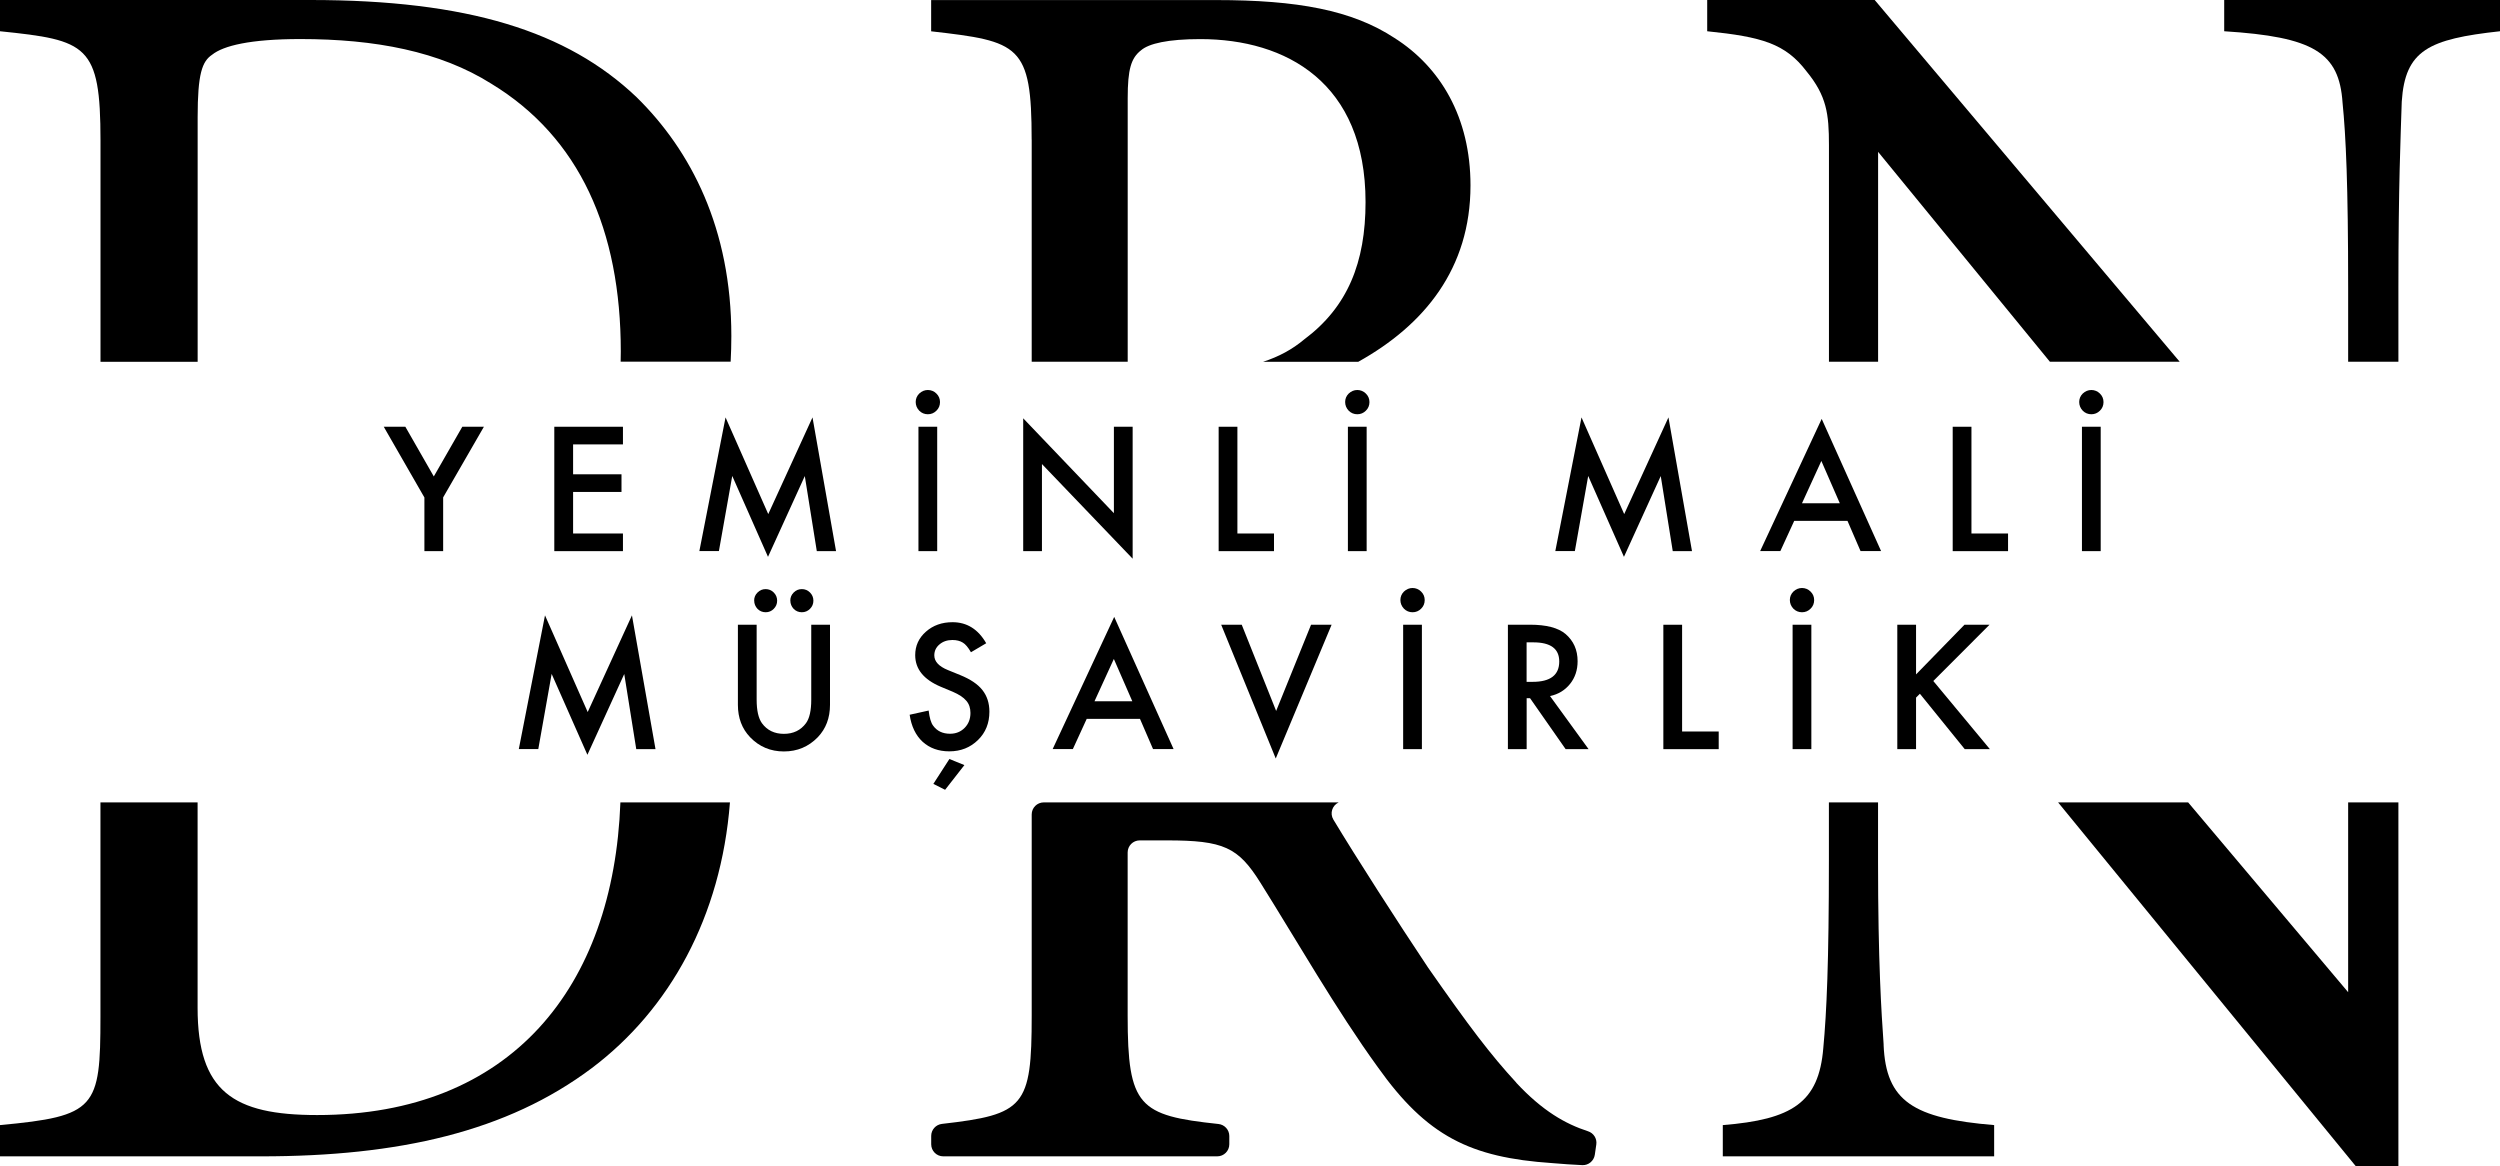
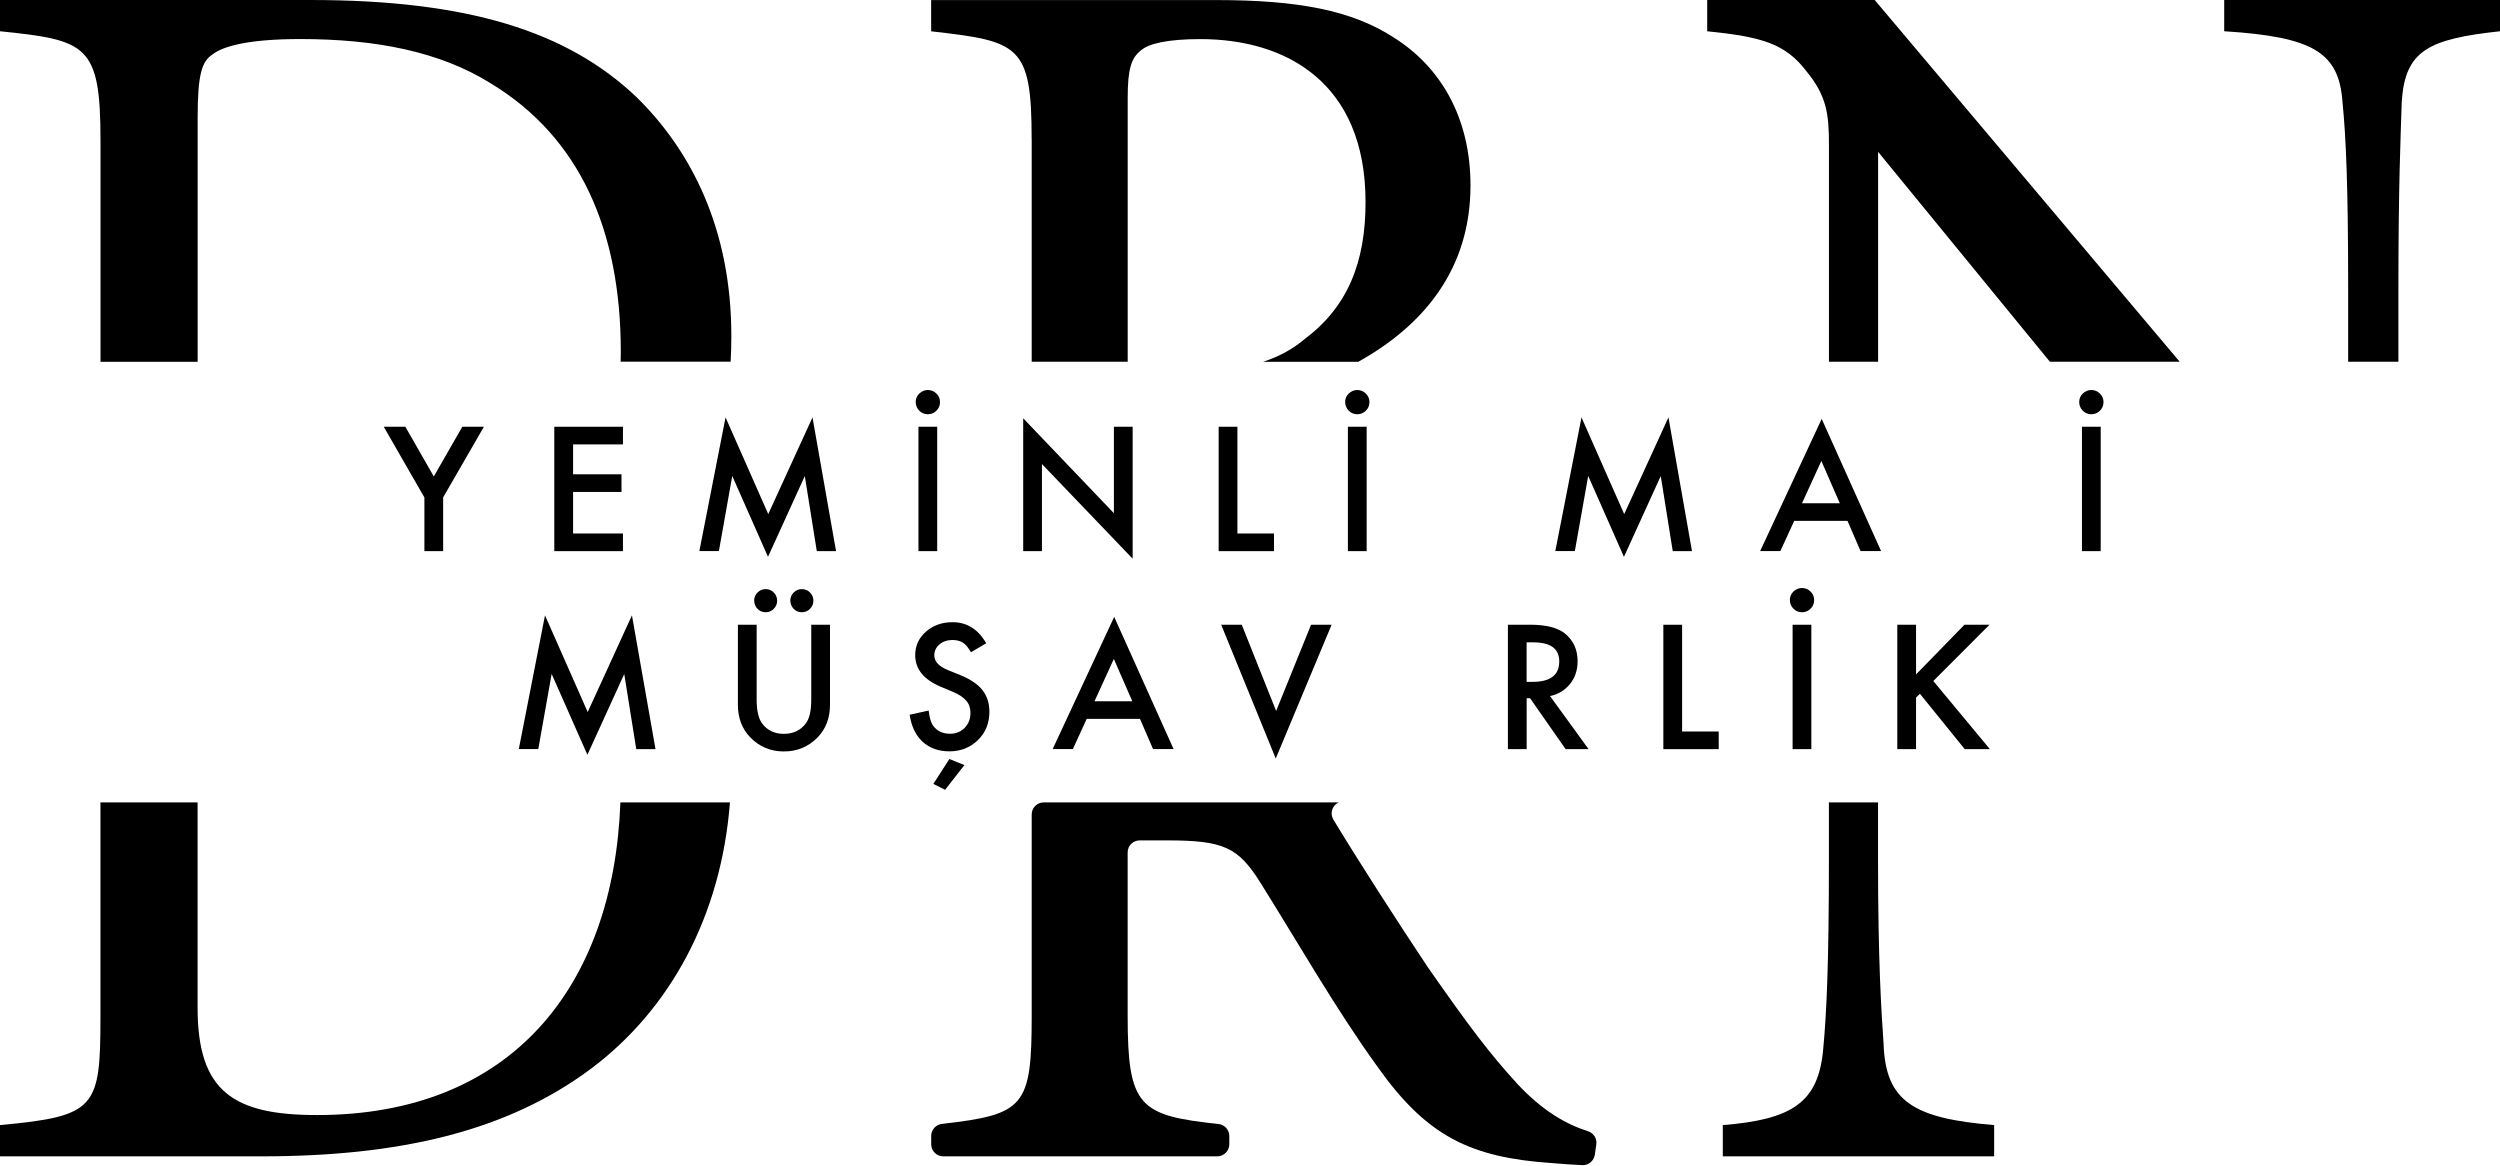
<svg xmlns="http://www.w3.org/2000/svg" id="katman_2" viewBox="0 0 500 233.28">
  <g id="katman_1">
    <g>
      <path d="M84.87,99.48l-8.12-14.13h4.32l5.69,9.94,5.7-9.94h4.32l-8.15,14.13v10.75h-3.75v-10.75Z" />
      <path d="M124.59,88.88h-9.97v5.98h9.68v3.53h-9.68v8.31h9.97v3.53h-13.73v-24.88h13.73v3.53Z" />
      <path d="M139.87,110.23l5.24-26.75,8.54,19.34,8.85-19.34,4.71,26.75h-3.85l-2.4-15.02-7.36,16.16-7.15-16.18-2.67,15.03h-3.88Z" />
      <path d="M183.14,80.4c0-.65.24-1.22.71-1.69.5-.47,1.08-.71,1.72-.71s1.24.24,1.71.71c.48.47.72,1.04.72,1.71s-.24,1.26-.72,1.72c-.47.47-1.04.71-1.71.71s-1.25-.24-1.72-.71c-.47-.5-.71-1.08-.71-1.74ZM187.44,85.35v24.88h-3.75v-24.88h3.75Z" />
      <path d="M204.64,110.23v-26.57l18.14,18.98v-17.29h3.75v26.39l-18.14-18.93v17.42h-3.75Z" />
      <path d="M247.48,85.35v21.35h7.32v3.53h-11.07v-24.88h3.75Z" />
      <path d="M269.03,80.4c0-.65.24-1.22.71-1.69.5-.47,1.08-.71,1.72-.71s1.24.24,1.71.71c.48.47.72,1.04.72,1.71s-.24,1.26-.72,1.72c-.47.47-1.04.71-1.71.71s-1.25-.24-1.72-.71c-.47-.5-.71-1.08-.71-1.74ZM273.33,85.35v24.88h-3.75v-24.88h3.75Z" />
      <path d="M311.06,110.23l5.24-26.75,8.54,19.34,8.85-19.34,4.71,26.75h-3.85l-2.4-15.02-7.36,16.16-7.15-16.18-2.67,15.03h-3.88Z" />
      <path d="M369.49,104.18h-10.65l-2.77,6.04h-4.04l12.31-26.44,11.88,26.44h-4.11l-2.61-6.04ZM367.96,100.65l-3.69-8.46-3.87,8.46h7.56Z" />
-       <path d="M394.29,85.35v21.35h7.32v3.53h-11.07v-24.88h3.75Z" />
      <path d="M415.84,80.4c0-.65.24-1.22.71-1.69.5-.47,1.08-.71,1.72-.71s1.24.24,1.71.71c.48.47.72,1.04.72,1.71s-.24,1.26-.72,1.72c-.47.47-1.04.71-1.71.71s-1.25-.24-1.72-.71c-.47-.5-.71-1.08-.71-1.74ZM420.14,85.35v24.88h-3.75v-24.88h3.75Z" />
      <path d="M103.76,149.82l5.24-26.75,8.54,19.34,8.85-19.34,4.71,26.75h-3.85l-2.4-15.02-7.37,16.16-7.15-16.18-2.67,15.03h-3.88Z" />
      <path d="M151.33,124.95v14.99c0,2.14.35,3.7,1.05,4.69,1.04,1.43,2.51,2.14,4.4,2.14s3.37-.71,4.42-2.14c.7-.96,1.05-2.52,1.05-4.69v-14.99h3.75v16.02c0,2.62-.82,4.78-2.45,6.48-1.84,1.89-4.09,2.84-6.77,2.84s-4.93-.95-6.75-2.84c-1.63-1.7-2.45-3.86-2.45-6.48v-16.02h3.75ZM150.83,120.11c0-.62.22-1.16.68-1.61s.99-.68,1.61-.68,1.19.23,1.63.68c.45.45.68,1,.68,1.64s-.23,1.18-.68,1.63c-.44.45-.98.68-1.61.68s-1.19-.22-1.64-.68c-.44-.47-.66-1.03-.66-1.66ZM158.06,120.11c0-.62.23-1.16.68-1.61s.99-.68,1.63-.68,1.18.23,1.63.68.68,1,.68,1.64-.23,1.18-.68,1.63-.99.68-1.63.68-1.19-.22-1.64-.68c-.44-.47-.66-1.03-.66-1.66Z" />
      <path d="M197.24,128.65l-3.05,1.8c-.57-.99-1.11-1.63-1.63-1.93-.54-.34-1.23-.52-2.08-.52-1.04,0-1.91.3-2.59.89-.69.58-1.03,1.31-1.03,2.19,0,1.21.9,2.19,2.71,2.93l2.48,1.01c2.02.82,3.5,1.81,4.43,2.99.93,1.18,1.4,2.62,1.4,4.33,0,2.29-.76,4.18-2.29,5.67-1.54,1.5-3.44,2.26-5.72,2.26-2.16,0-3.94-.64-5.35-1.92-1.38-1.28-2.25-3.08-2.59-5.4l3.8-.84c.17,1.46.47,2.47.9,3.03.77,1.07,1.9,1.61,3.38,1.61,1.17,0,2.14-.39,2.92-1.18.77-.78,1.16-1.78,1.16-2.98,0-.48-.07-.93-.2-1.33-.13-.4-.34-.77-.63-1.11-.29-.34-.65-.66-1.1-.95-.45-.3-.99-.58-1.61-.85l-2.4-1c-3.41-1.44-5.11-3.54-5.11-6.32,0-1.87.71-3.43,2.14-4.69,1.43-1.27,3.21-1.9,5.33-1.9,2.87,0,5.11,1.4,6.72,4.19ZM192.87,153.03l-3.85,4.93-2.35-1.18,3.21-4.98,3,1.22Z" />
      <path d="M227.99,143.78h-10.65l-2.77,6.04h-4.04l12.31-26.44,11.88,26.44h-4.11l-2.61-6.04ZM226.46,140.25l-3.69-8.46-3.87,8.46h7.56Z" />
      <path d="M248.35,124.95l6.88,17.24,6.98-17.24h4.11l-11.17,26.75-10.91-26.75h4.11Z" />
-       <path d="M280.08,120c0-.65.24-1.22.71-1.69.5-.47,1.08-.71,1.72-.71s1.24.24,1.71.71c.48.47.72,1.04.72,1.71s-.24,1.26-.72,1.72c-.47.47-1.04.71-1.71.71s-1.25-.24-1.72-.71c-.47-.5-.71-1.08-.71-1.74ZM284.38,124.95v24.88h-3.75v-24.88h3.75Z" />
      <path d="M310.01,139.22l7.7,10.6h-4.59l-7.11-10.18h-.68v10.18h-3.75v-24.88h4.4c3.29,0,5.66.62,7.12,1.85,1.61,1.38,2.42,3.19,2.42,5.45,0,1.76-.5,3.28-1.51,4.54s-2.34,2.08-4,2.43ZM305.33,136.37h1.19c3.56,0,5.33-1.36,5.33-4.08,0-2.55-1.73-3.82-5.19-3.82h-1.34v7.89Z" />
      <path d="M336.42,124.95v21.35h7.32v3.53h-11.07v-24.88h3.75Z" />
      <path d="M357.97,120c0-.65.24-1.22.71-1.69.5-.47,1.08-.71,1.72-.71s1.24.24,1.71.71c.48.47.72,1.04.72,1.71s-.24,1.26-.72,1.72c-.47.47-1.04.71-1.71.71s-1.25-.24-1.72-.71c-.47-.5-.71-1.08-.71-1.74ZM362.27,124.95v24.88h-3.75v-24.88h3.75Z" />
      <path d="M383.22,134.87l9.68-9.93h5.01l-11.25,11.26,11.31,13.62h-5.03l-8.96-11.07-.77.77v10.3h-3.75v-24.88h3.75v9.93Z" />
    </g>
    <g>
      <path d="M20.1,28.14v44.22h19.43V23.45c0-8.71.89-11.17,2.9-12.51,2.23-1.79,7.59-3.13,17.64-3.13,14.96,0,27.91,2.46,38.19,8.93,17.64,10.72,25.9,29.25,25.9,53.59,0,.68-.02,1.34-.03,2.01h22c.09-1.69.14-3.4.14-5.14,0-21.44-8.04-37.07-18.98-47.79C113.44,6.25,93.57,0,62.08,0H0v6.25c17.42,1.79,20.1,2.68,20.1,21.89Z" />
      <path d="M206.34,27.91v44.44h19.2V19.65c0-5.81.67-8.04,2.68-9.6,1.56-1.34,5.36-2.23,11.84-2.23,17.19,0,33.05,8.71,33.05,32.6,0,12.06-3.57,20.99-12.28,27.47-2.36,1.98-5.04,3.44-8.22,4.47h19.04c13.22-7.36,22.45-18.64,22.45-35.28,0-13.62-6.03-23.67-15.19-29.48-8.49-5.58-19.43-7.59-35.73-7.59h-56.95v6.25c17.64,2.01,20.1,2.68,20.1,21.66Z" />
      <g>
        <path d="M361.32,14.29c4.02,4.91,4.47,8.49,4.47,14.74v43.32h9.83V30.37l34.36,41.98h25.96L374.94,0h-33.5v6.25c10.94,1.12,15.63,2.46,19.88,8.04Z" />
        <path d="M444.84,0v6.25c17.86,1.12,23,4.24,23.67,14.29.67,6.7,1.12,16.3,1.12,37.07v14.74h10.05v-14.74c0-20.77.45-30.15.67-37.29.67-10.27,5.36-12.51,19.65-14.07V0h-55.16Z" />
      </g>
    </g>
    <g>
      <path d="M124.08,160.48c-1.37,36.93-21.86,62.53-60.66,62.53-16.75,0-23.9-4.69-23.9-21.44v-41.09h-19.43v42.88c0,18.31-.89,19.87-20.1,21.66v6.25h52.26c27.47,0,49.13-4.91,66.1-17.64,15.6-11.75,25.87-30.3,27.64-53.15h-21.91Z" />
      <path d="M303.26,216.53c-5.14-5.58-9.38-11.17-17.64-23-6.03-9.04-14.4-22.05-18.95-29.62-.74-1.23-.24-2.81,1.05-3.42,0,0,.02,0,.02-.01h-58.99c-1.33,0-2.41,1.08-2.41,2.41v40.24c0,18.22-1.44,19.77-17.95,21.65-1.22.14-2.15,1.17-2.15,2.4v1.68c0,1.33,1.08,2.41,2.41,2.41h54.8c1.33,0,2.41-1.08,2.41-2.41v-1.66c0-1.23-.94-2.27-2.17-2.4-15.9-1.69-18.16-3.48-18.16-21.66v-32.65c0-1.33,1.08-2.41,2.41-2.41h5.4c11.39,0,14.29,1.34,18.76,8.49,7.15,11.39,15.19,25.46,23.45,36.85,9.83,13.85,18.54,18.09,34.84,19.2,2.16.17,4.07.33,6.1.41,1.23.04,2.29-.86,2.47-2.07l.3-2.07c.17-1.17-.54-2.28-1.67-2.64-4.5-1.46-9.08-4.05-14.34-9.7Z" />
      <g>
        <path d="M376.73,208.94c-.45-6.48-1.12-16.53-1.12-36.62v-11.84h-9.83v11.61c0,20.32-.45,30.37-1.12,37.52-.89,10.94-6.25,14.29-20.1,15.41v6.25h54.27v-6.25c-16.08-1.34-21.66-4.69-22.11-16.08Z" />
-         <polygon points="469.63 160.48 469.63 198.44 437.63 160.48 411.62 160.48 471.19 233.28 479.68 233.28 479.68 160.48 469.63 160.48" />
      </g>
    </g>
  </g>
</svg>